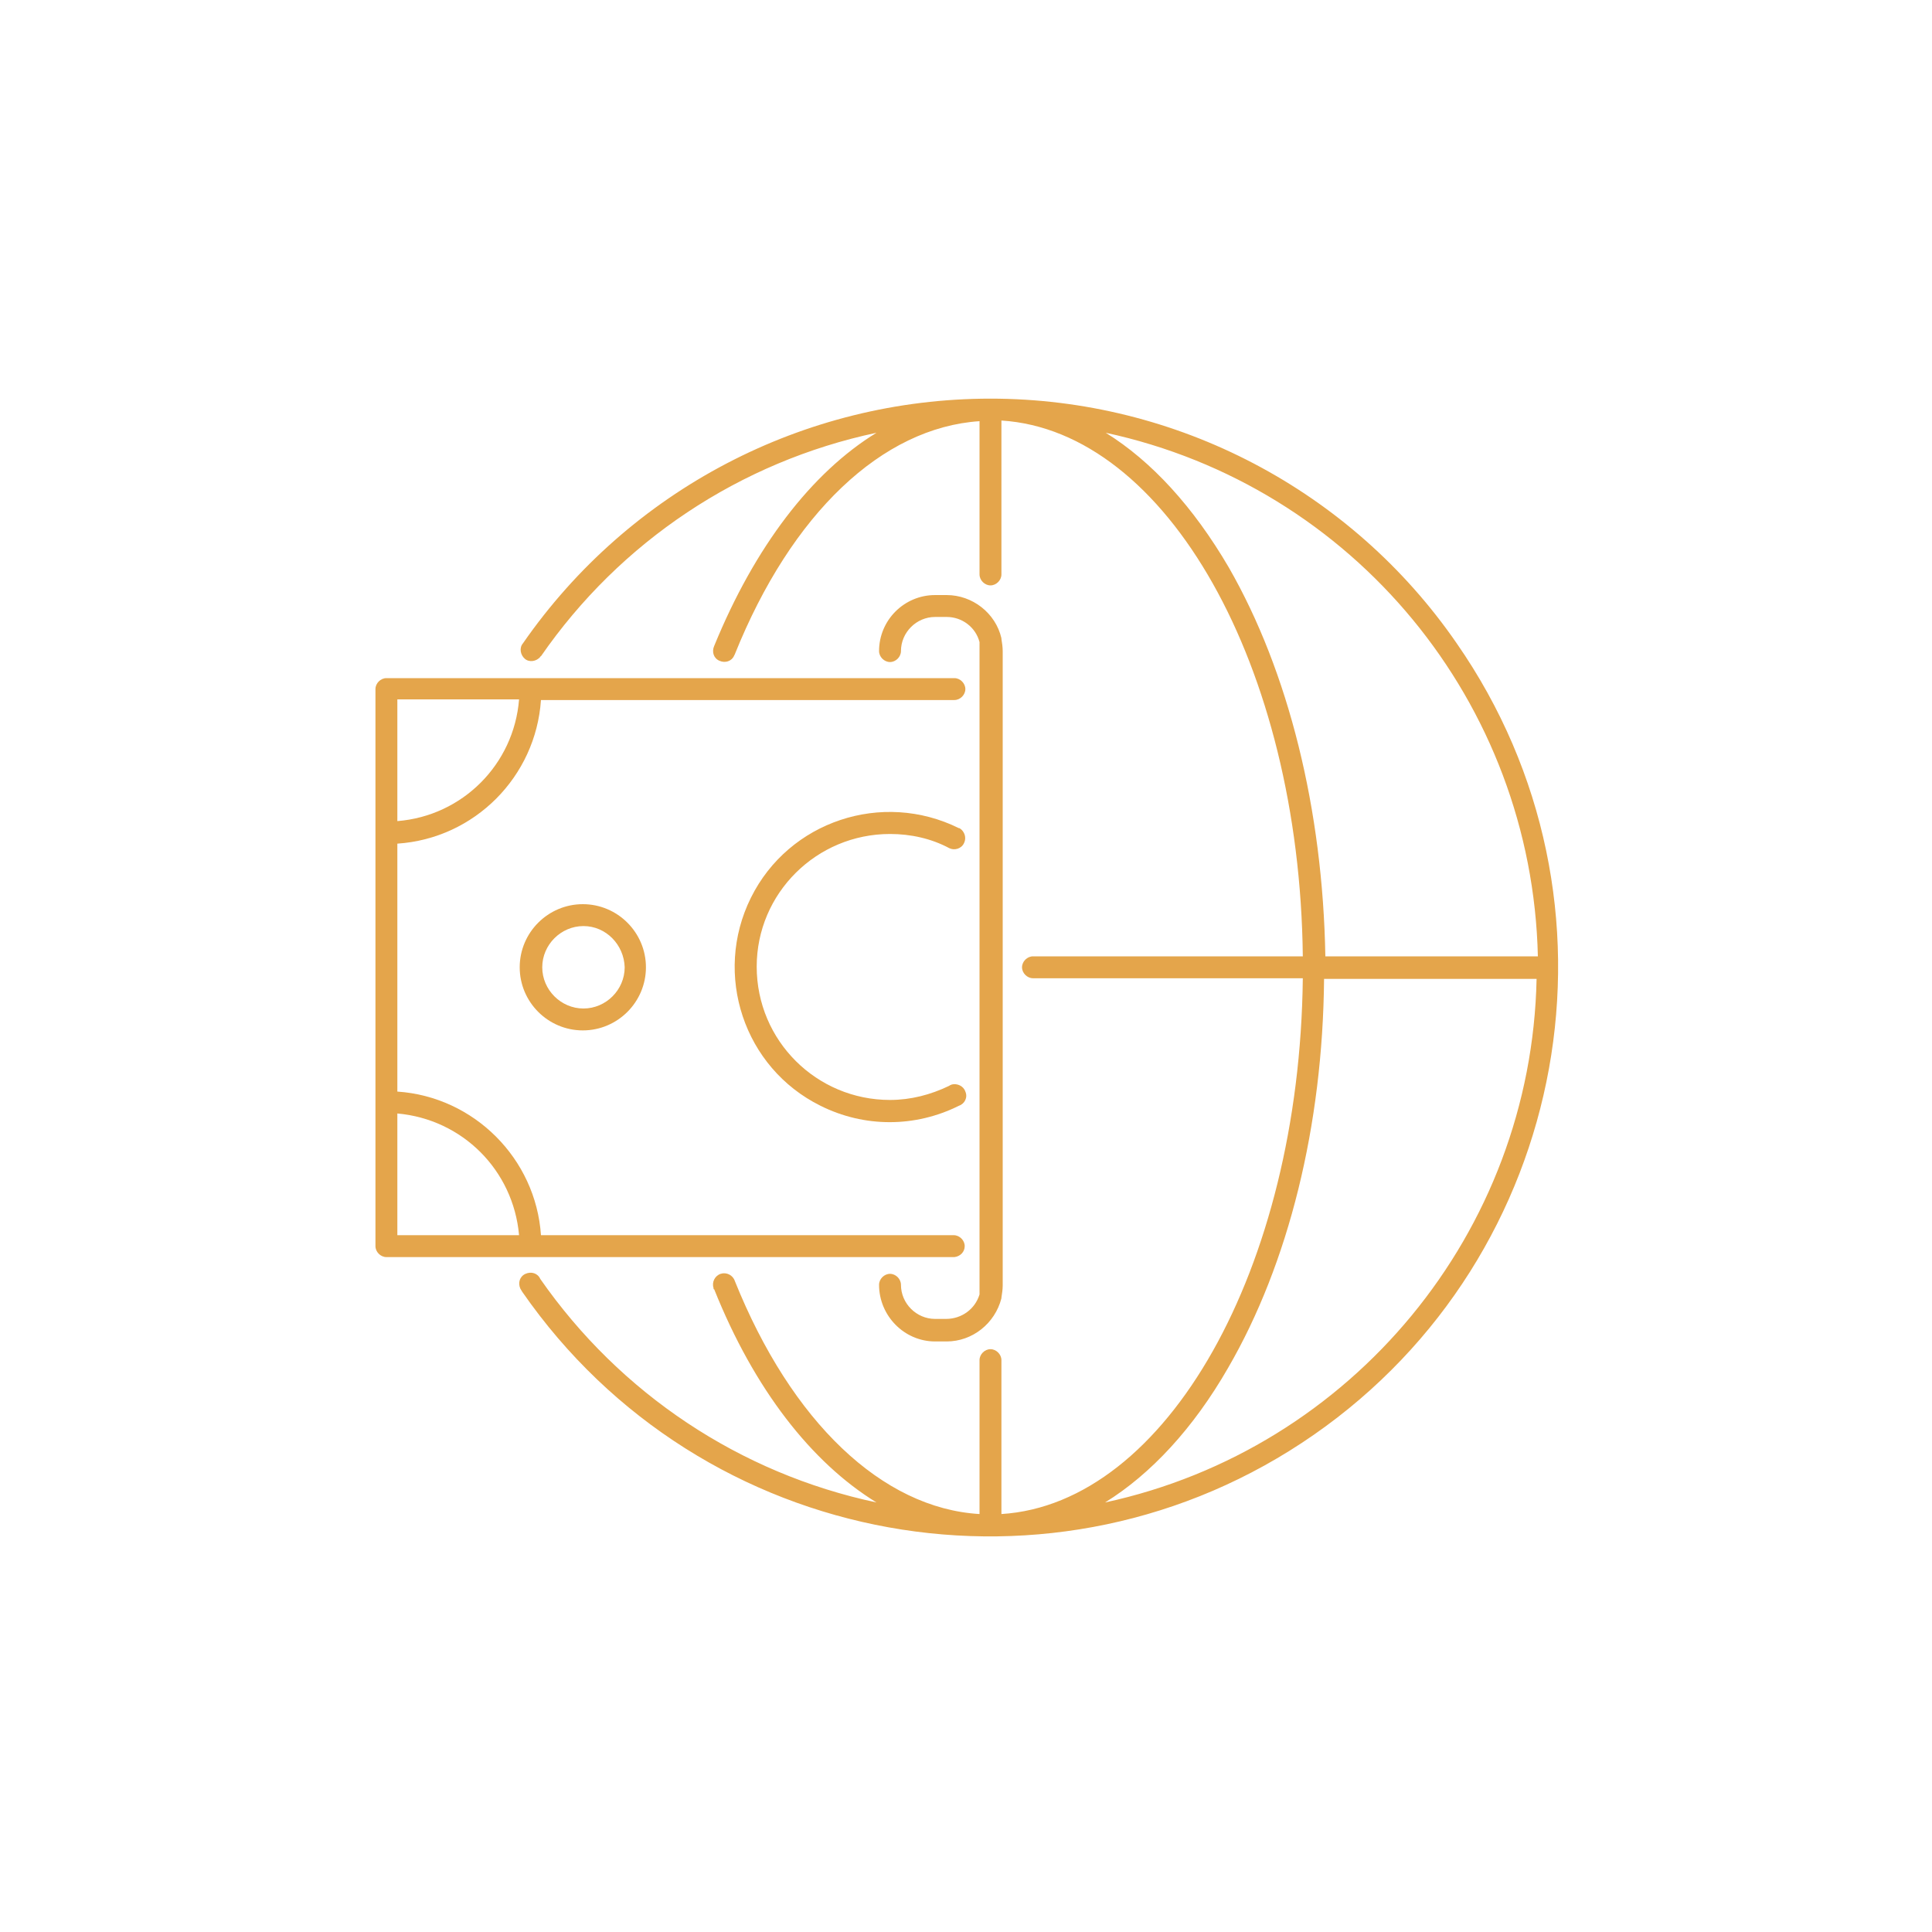
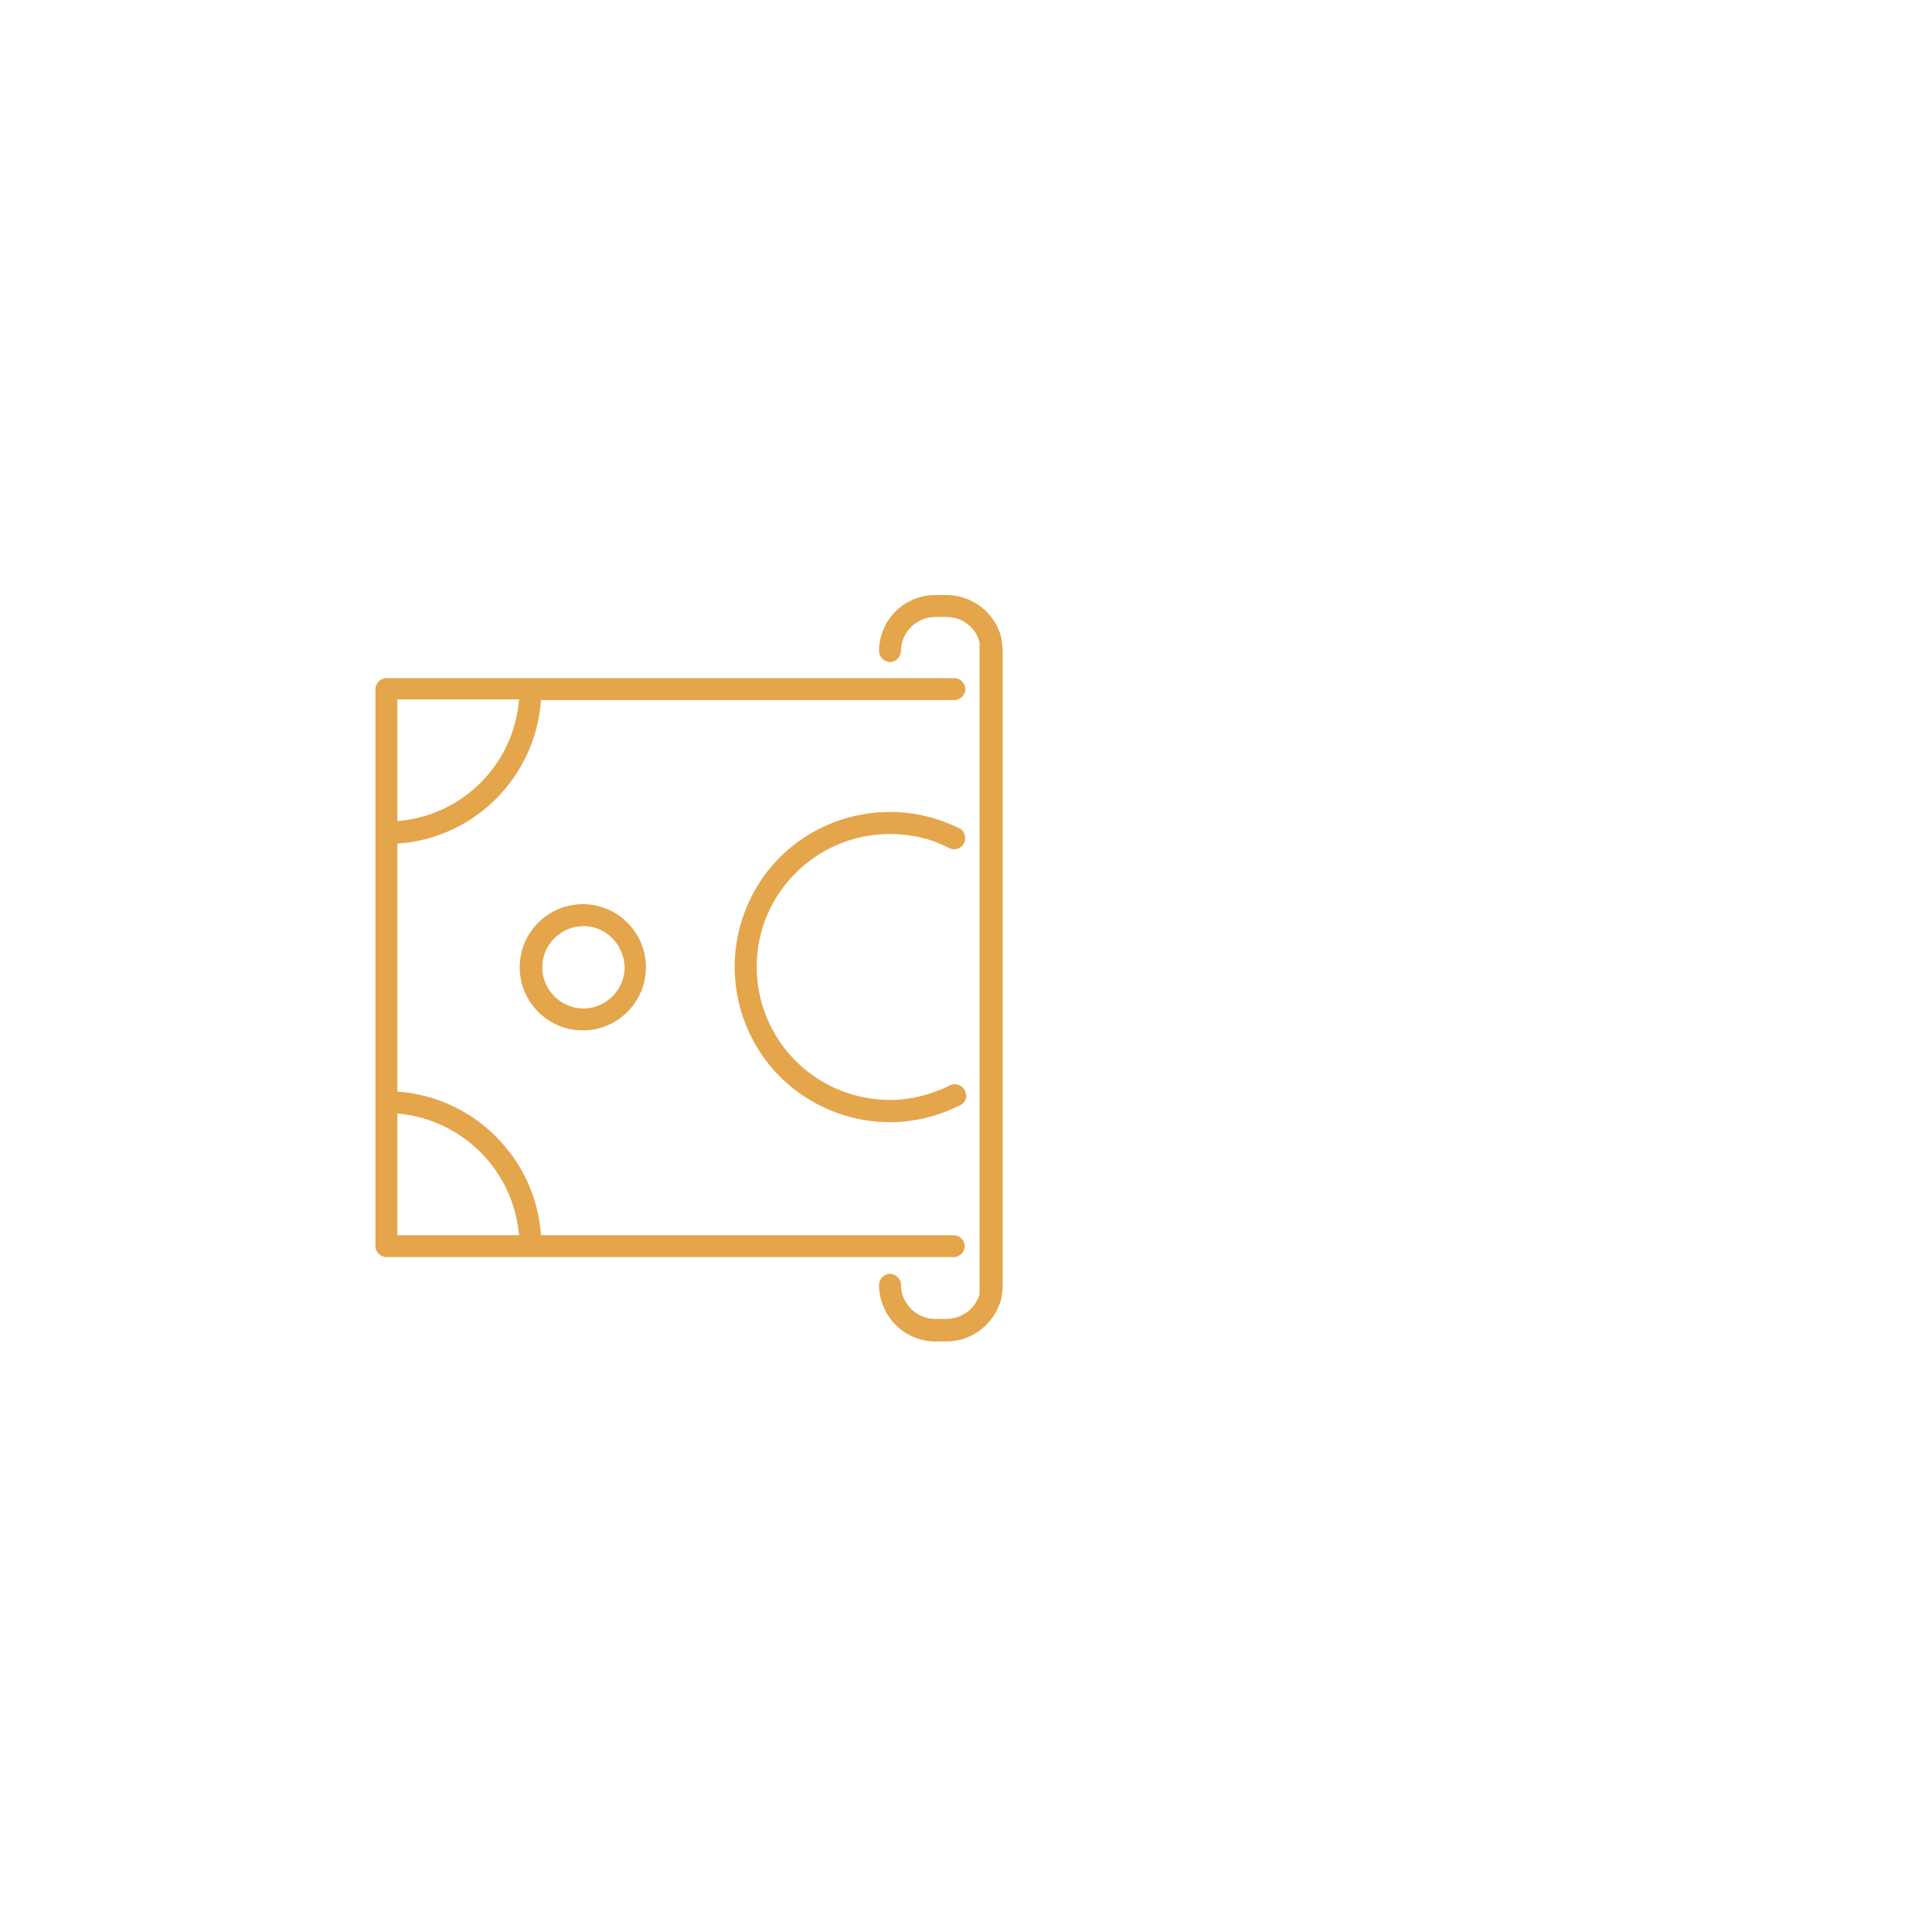
<svg xmlns="http://www.w3.org/2000/svg" version="1.1" id="Layer_1" x="0px" y="0px" viewBox="0 0 300 300" style="enable-background:new 0 0 300 300;" xml:space="preserve">
  <style type="text/css">
	.st0{fill:#E4A54B;}
	.st1{fill:none;}
</style>
  <g>
-     <path class="st0" d="M153.8,61.9L153.8,61.9c-29,0-56.1,14.2-72.6,38c-0.6,0.7-0.4,1.8,0.3,2.4c0.7,0.6,1.8,0.4,2.4-0.3   c0-0.1,0-0.1,0.1-0.1c12.3-17.8,30.9-30.2,52.1-34.7c-10.1,6.2-18.9,17.7-25.2,33.1c-0.4,0.9-0.1,1.9,0.8,2.3s1.9,0.1,2.3-0.8l0,0   c0-0.1,0.1-0.1,0.1-0.2c8.8-21.9,22.9-35.2,38-36.2v23.8c0,0.9,0.8,1.7,1.7,1.7s1.7-0.8,1.7-1.7V65.3c25.6,1.6,46.3,38.1,46.8,83.2   h-41.9c-0.9,0-1.7,0.8-1.7,1.7s0.8,1.7,1.7,1.7h41.9c-0.5,45.1-21.2,81.6-46.8,83.2v-23.9c0-0.9-0.8-1.7-1.7-1.7s-1.7,0.8-1.7,1.7   v23.9c-15.1-0.9-29.2-14.3-38-36.2c-0.3-0.9-1.3-1.4-2.2-1.1c-0.9,0.3-1.4,1.3-1.1,2.2v0.1c0,0.1,0,0.1,0.1,0.1l0,0   c6.2,15.5,15.1,26.9,25.2,33.1c-21.2-4.5-39.8-16.9-52.2-34.7c-0.4-0.9-1.4-1.2-2.3-0.8s-1.2,1.4-0.8,2.3c0.1,0.2,0.2,0.3,0.3,0.5   c27.8,40.1,82.9,50,122.9,22.2s50-82.9,22.2-122.9C209.8,76.1,182.7,61.9,153.8,61.9L153.8,61.9z M190.8,88.1   c-5.5-9.4-12-16.5-19.1-20.9c38.5,8.3,66.2,41.9,67.1,81.3h-33C205.4,125.7,200.1,104.3,190.8,88.1L190.8,88.1z M171.6,233.3   c7.1-4.4,13.7-11.5,19.1-20.9c9.4-16.2,14.7-37.6,14.9-60.4h33C237.8,191.3,210,225,171.6,233.3z" />
    <path class="st0" d="M146.9,204.8h-1.7c-2.9,0-5.3-2.4-5.3-5.3l0,0c0-0.9-0.8-1.7-1.7-1.7s-1.7,0.8-1.7,1.7l0,0l0,0   c0,4.8,3.9,8.8,8.7,8.8h1.8c4,0,7.5-2.8,8.5-6.7v-0.1c0.1-0.6,0.2-1.3,0.2-1.9v-98.5c0-0.6-0.1-1.3-0.2-1.9v-0.1   c-0.9-3.9-4.5-6.7-8.5-6.7h-1.8c-4.8,0-8.7,3.9-8.7,8.7c0,0.9,0.8,1.7,1.7,1.7s1.7-0.8,1.7-1.7l0,0c0-2.9,2.4-5.3,5.3-5.3h1.8   c2.4,0,4.5,1.6,5.1,3.9V201C151.4,203.3,149.3,204.8,146.9,204.8z" />
    <path class="st0" d="M138.2,129.5c3.2,0,6.4,0.7,9.2,2.2c0.8,0.4,1.9,0.1,2.3-0.8l0,0c0.4-0.8,0.1-1.8-0.7-2.3h-0.1   c-11.9-5.9-26.4-1.1-32.3,10.8s-1.1,26.4,10.8,32.3c6.8,3.4,14.7,3.4,21.5,0c0.9-0.3,1.4-1.3,1-2.2c-0.3-0.9-1.3-1.3-2.1-1.1   c-0.2,0.1-0.3,0.1-0.4,0.2c-2.9,1.4-6,2.2-9.2,2.2c-11.4,0-20.7-9.2-20.7-20.7C117.5,138.7,126.8,129.5,138.2,129.5L138.2,129.5z" />
    <path class="st0" d="M149.8,193.5c0-0.9-0.8-1.7-1.7-1.7H84c-0.8-11.9-10.4-21.5-22.3-22.3V131c12-0.8,21.5-10.4,22.3-22.3h64.2   c0.9,0,1.7-0.8,1.7-1.7c0-0.9-0.8-1.7-1.7-1.7H60c-0.9,0-1.7,0.8-1.7,1.7v64.1l0,0v22.4c0,0.9,0.8,1.7,1.7,1.7h88.2   C149.1,195.1,149.8,194.4,149.8,193.5z M61.7,108.6h18.9c-0.8,10.1-8.8,18.1-18.9,18.9C61.7,127.5,61.7,108.6,61.7,108.6z    M61.7,191.8v-18.9c10.1,0.9,18,8.8,18.9,18.9H61.7z" />
    <path class="st0" d="M80.7,150.2c0,5.4,4.4,9.8,9.8,9.8s9.8-4.4,9.8-9.8c0-5.4-4.4-9.8-9.8-9.8l0,0   C85.1,140.4,80.7,144.8,80.7,150.2z M97,150.2c0,3.5-2.9,6.4-6.4,6.4s-6.4-2.9-6.4-6.4s2.9-6.4,6.4-6.4l0,0l0,0   C94.1,143.8,96.9,146.7,97,150.2L97,150.2z" />
  </g>
  <rect y="0" class="st1" width="300" height="300" />
</svg>